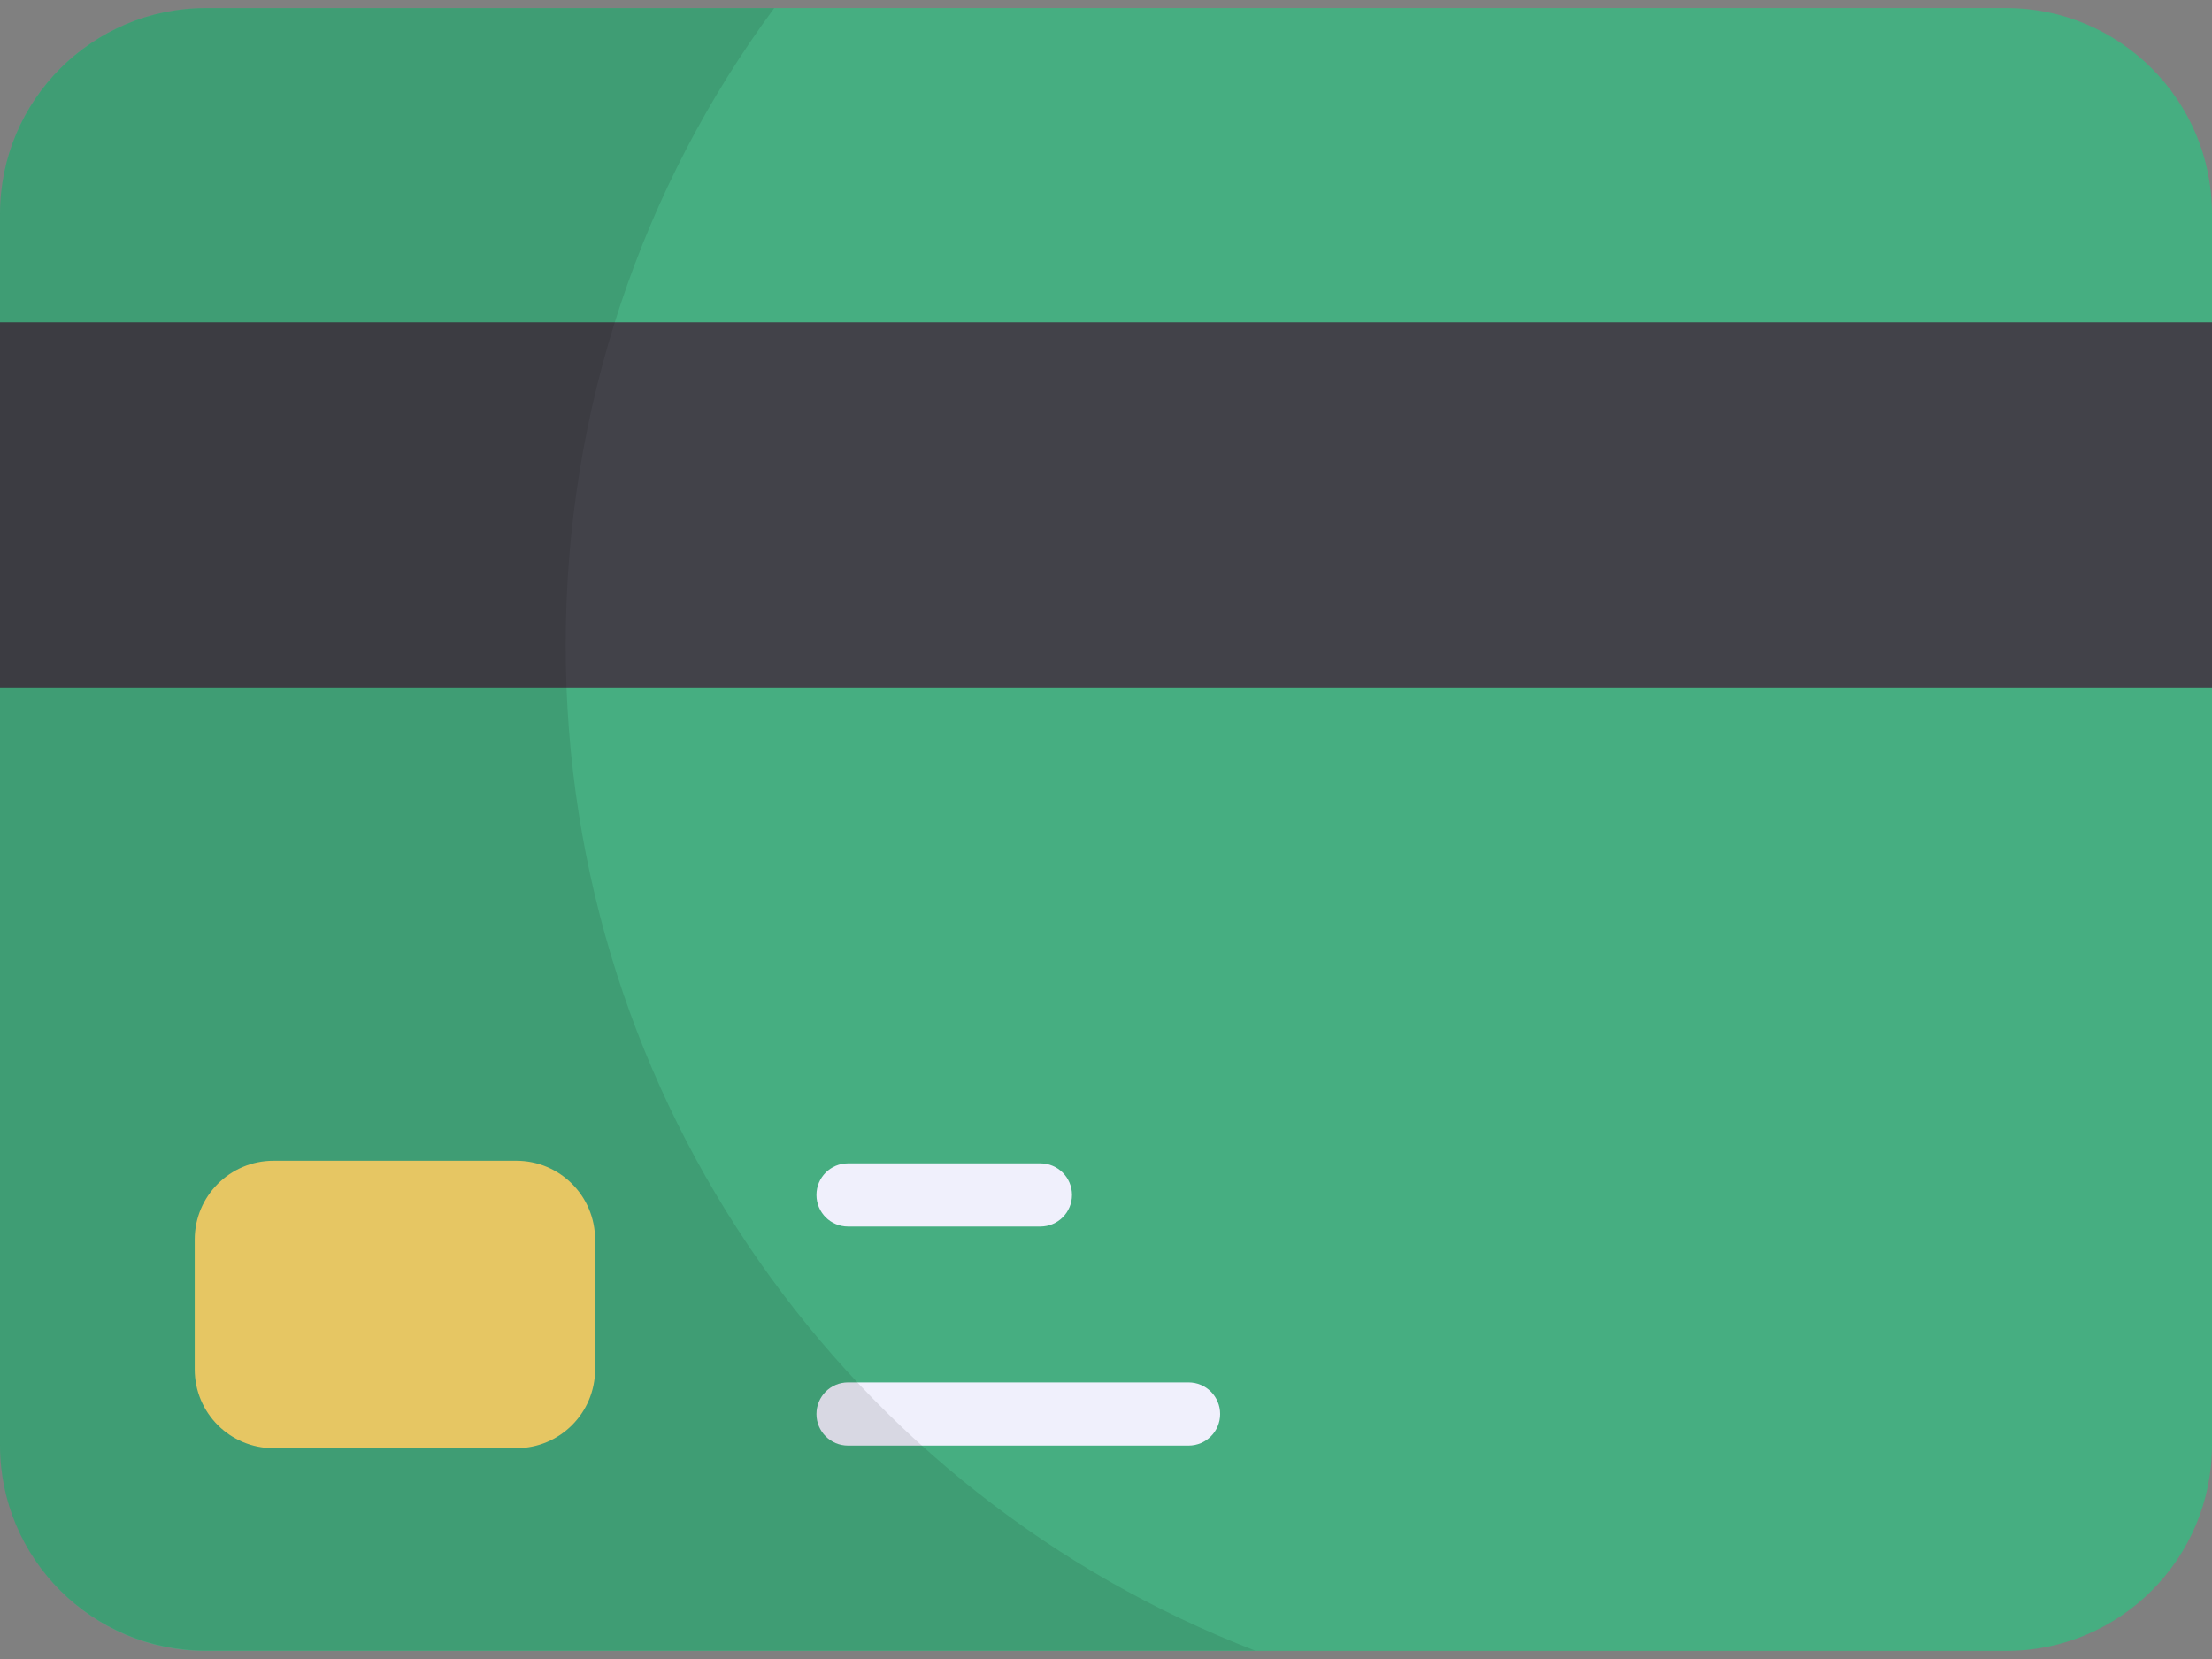
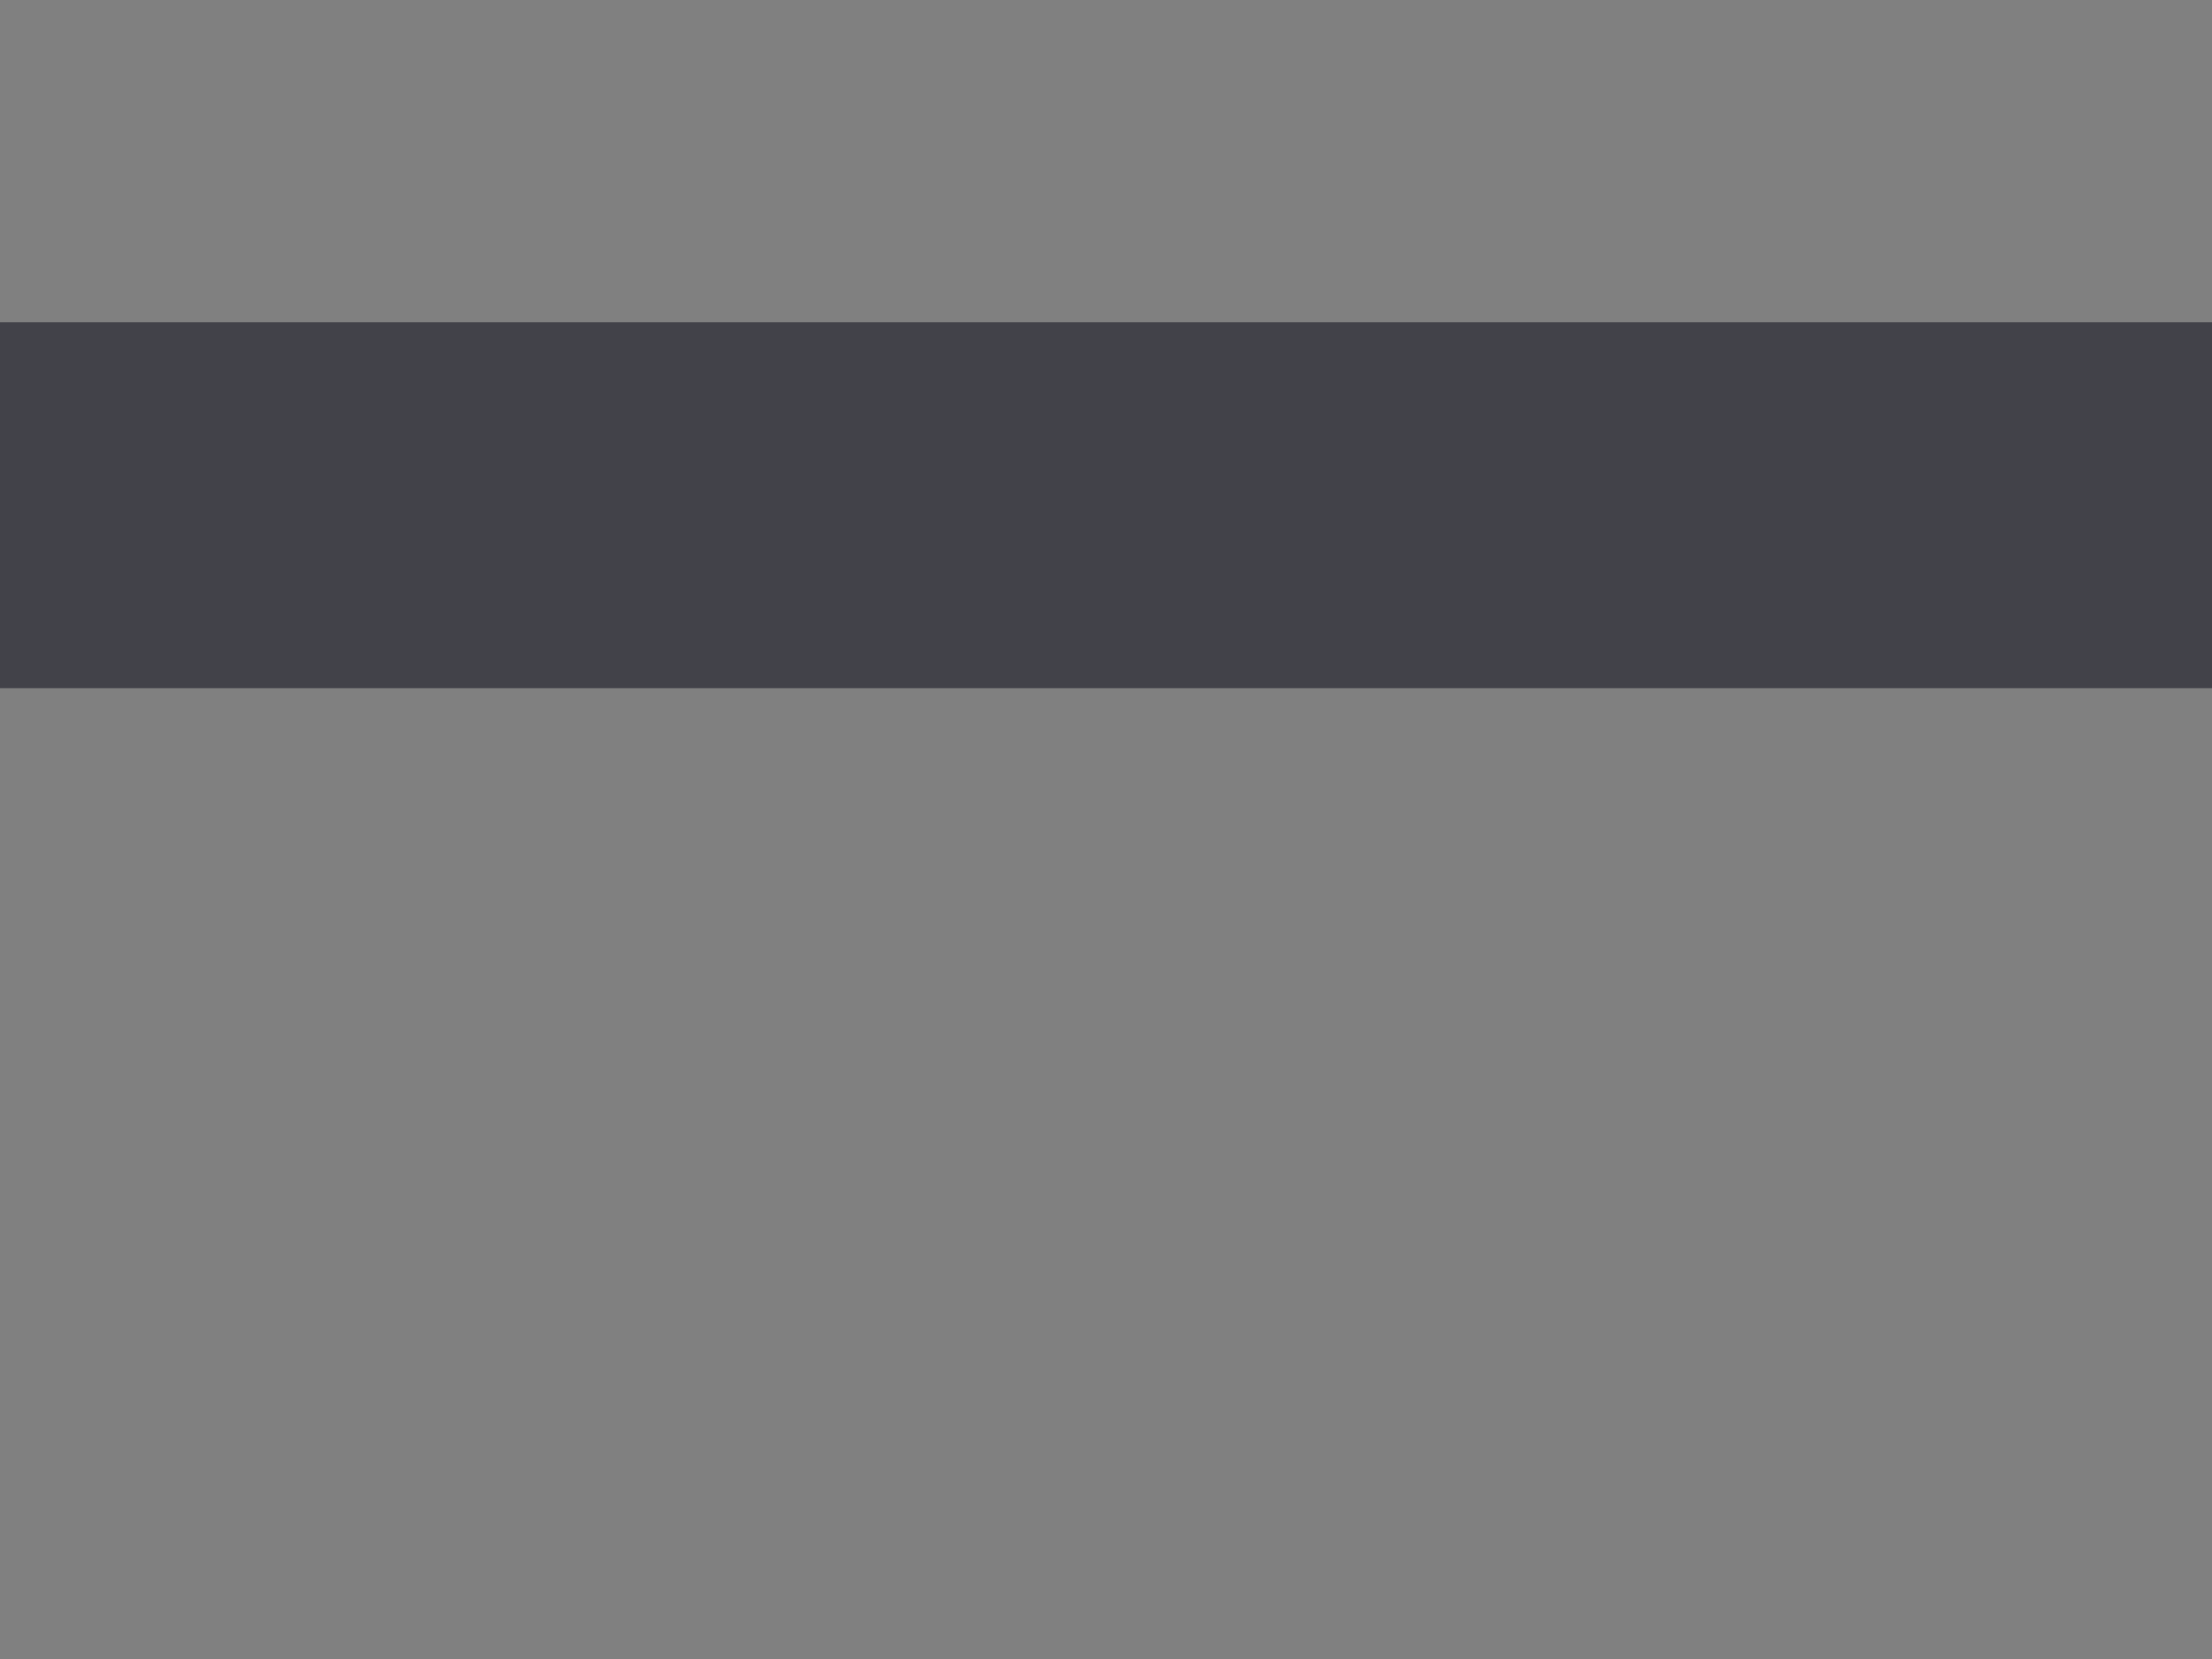
<svg xmlns="http://www.w3.org/2000/svg" width="40" height="30" viewBox="0 0 40 30" fill="none">
  <rect x="0" y="0" width="40" height="30" fill="#808080" stroke="none" />
-   <path d="M36.276 29.855H3.724C1.667 29.855 0 28.188 0 26.132V3.868C0 1.812 1.667 0.145 3.724 0.145H36.276C38.333 0.145 40 1.812 40 3.868V26.131C40 28.188 38.333 29.855 36.276 29.855Z" fill="#46AE81" />
  <path d="M0 5.828H40V12.445H0V5.828Z" fill="#424249" />
-   <path d="M9.337 26.188H4.946C4.159 26.188 3.521 25.55 3.521 24.763V22.415C3.521 21.628 4.159 20.99 4.946 20.99H9.337C10.124 20.99 10.761 21.628 10.761 22.415V24.763C10.761 25.55 10.124 26.188 9.337 26.188Z" fill="#FFDC6E" />
-   <path d="M18.813 22.18H15.335C15.019 22.18 14.764 21.924 14.764 21.608C14.764 21.293 15.019 21.037 15.335 21.037H18.813C19.129 21.037 19.385 21.293 19.385 21.608C19.385 21.924 19.129 22.18 18.813 22.18Z" fill="#F0F0FC" />
-   <path d="M21.493 26.141H15.335C15.019 26.141 14.764 25.885 14.764 25.57C14.764 25.254 15.019 24.998 15.335 24.998H21.493C21.809 24.998 22.064 25.254 22.064 25.57C22.064 25.885 21.809 26.141 21.493 26.141Z" fill="#F0F0FC" />
-   <path opacity="0.1" d="M22.697 29.849H3.726C1.669 29.849 0 28.192 0 26.135V3.872C0 1.815 1.669 0.146 3.726 0.146H14C11.623 3.369 10.229 7.358 10.229 11.666C10.229 19.952 15.406 27.038 22.697 29.849Z" fill="black" />
</svg>